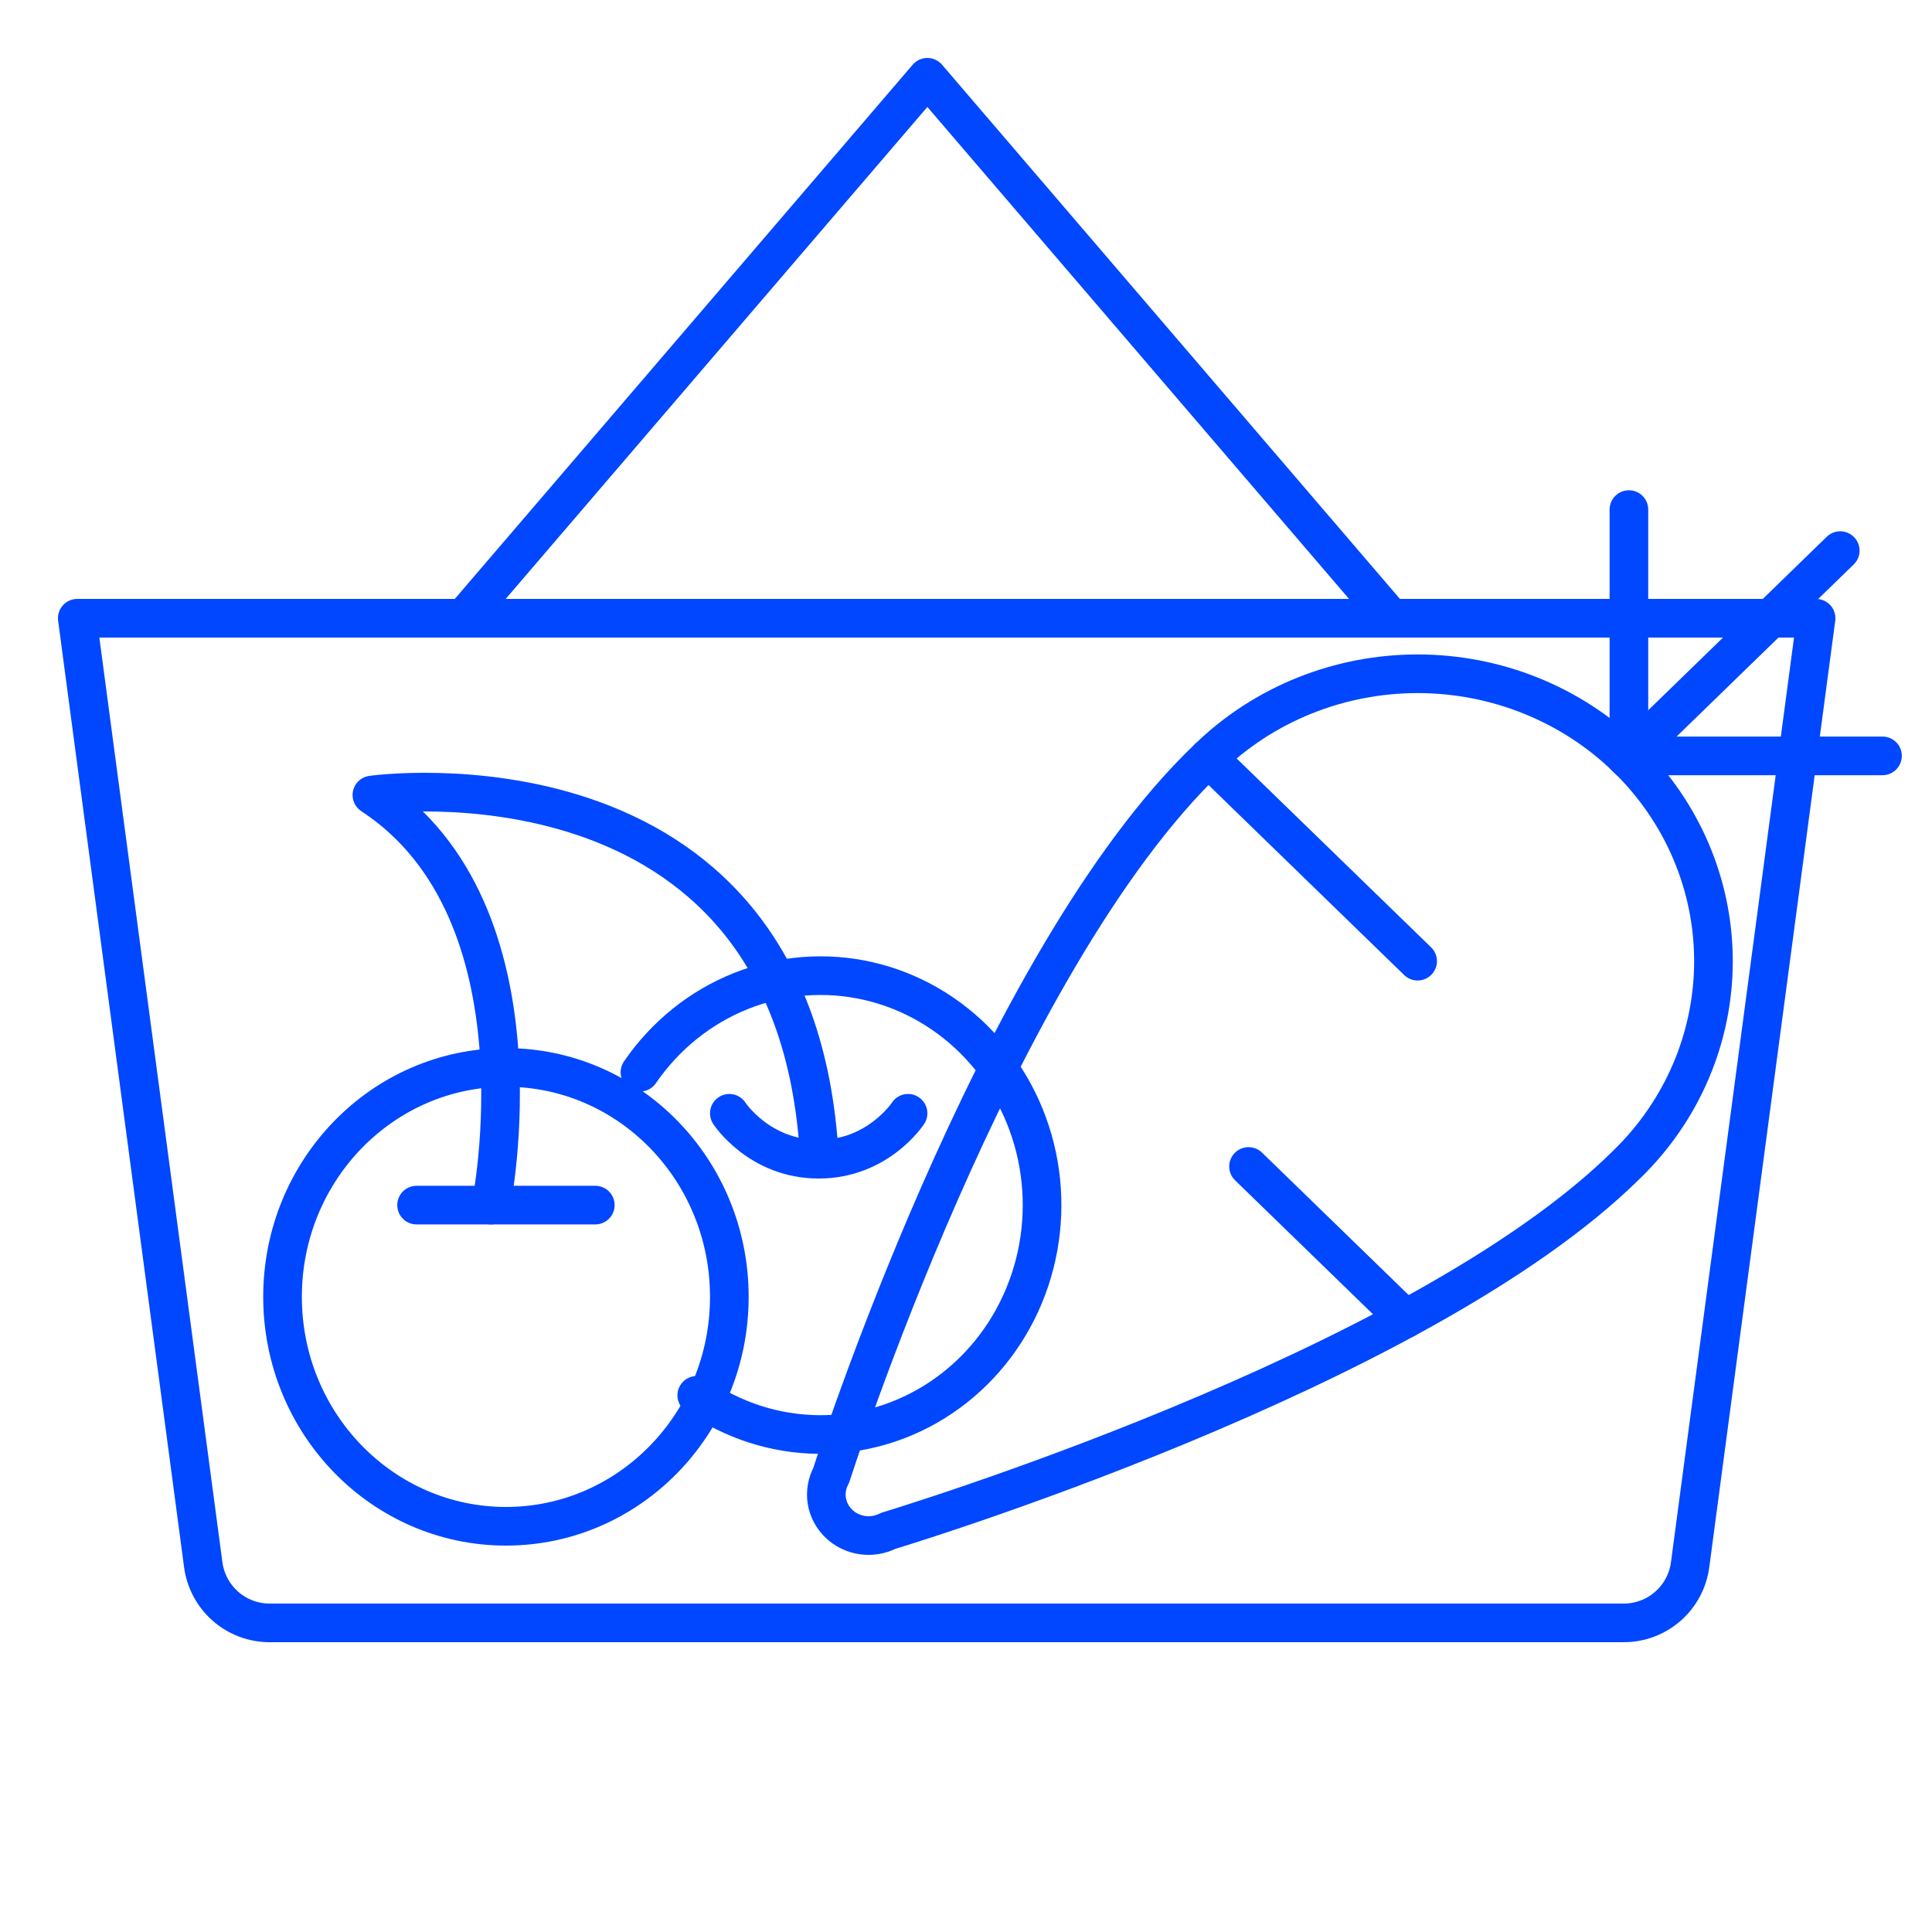
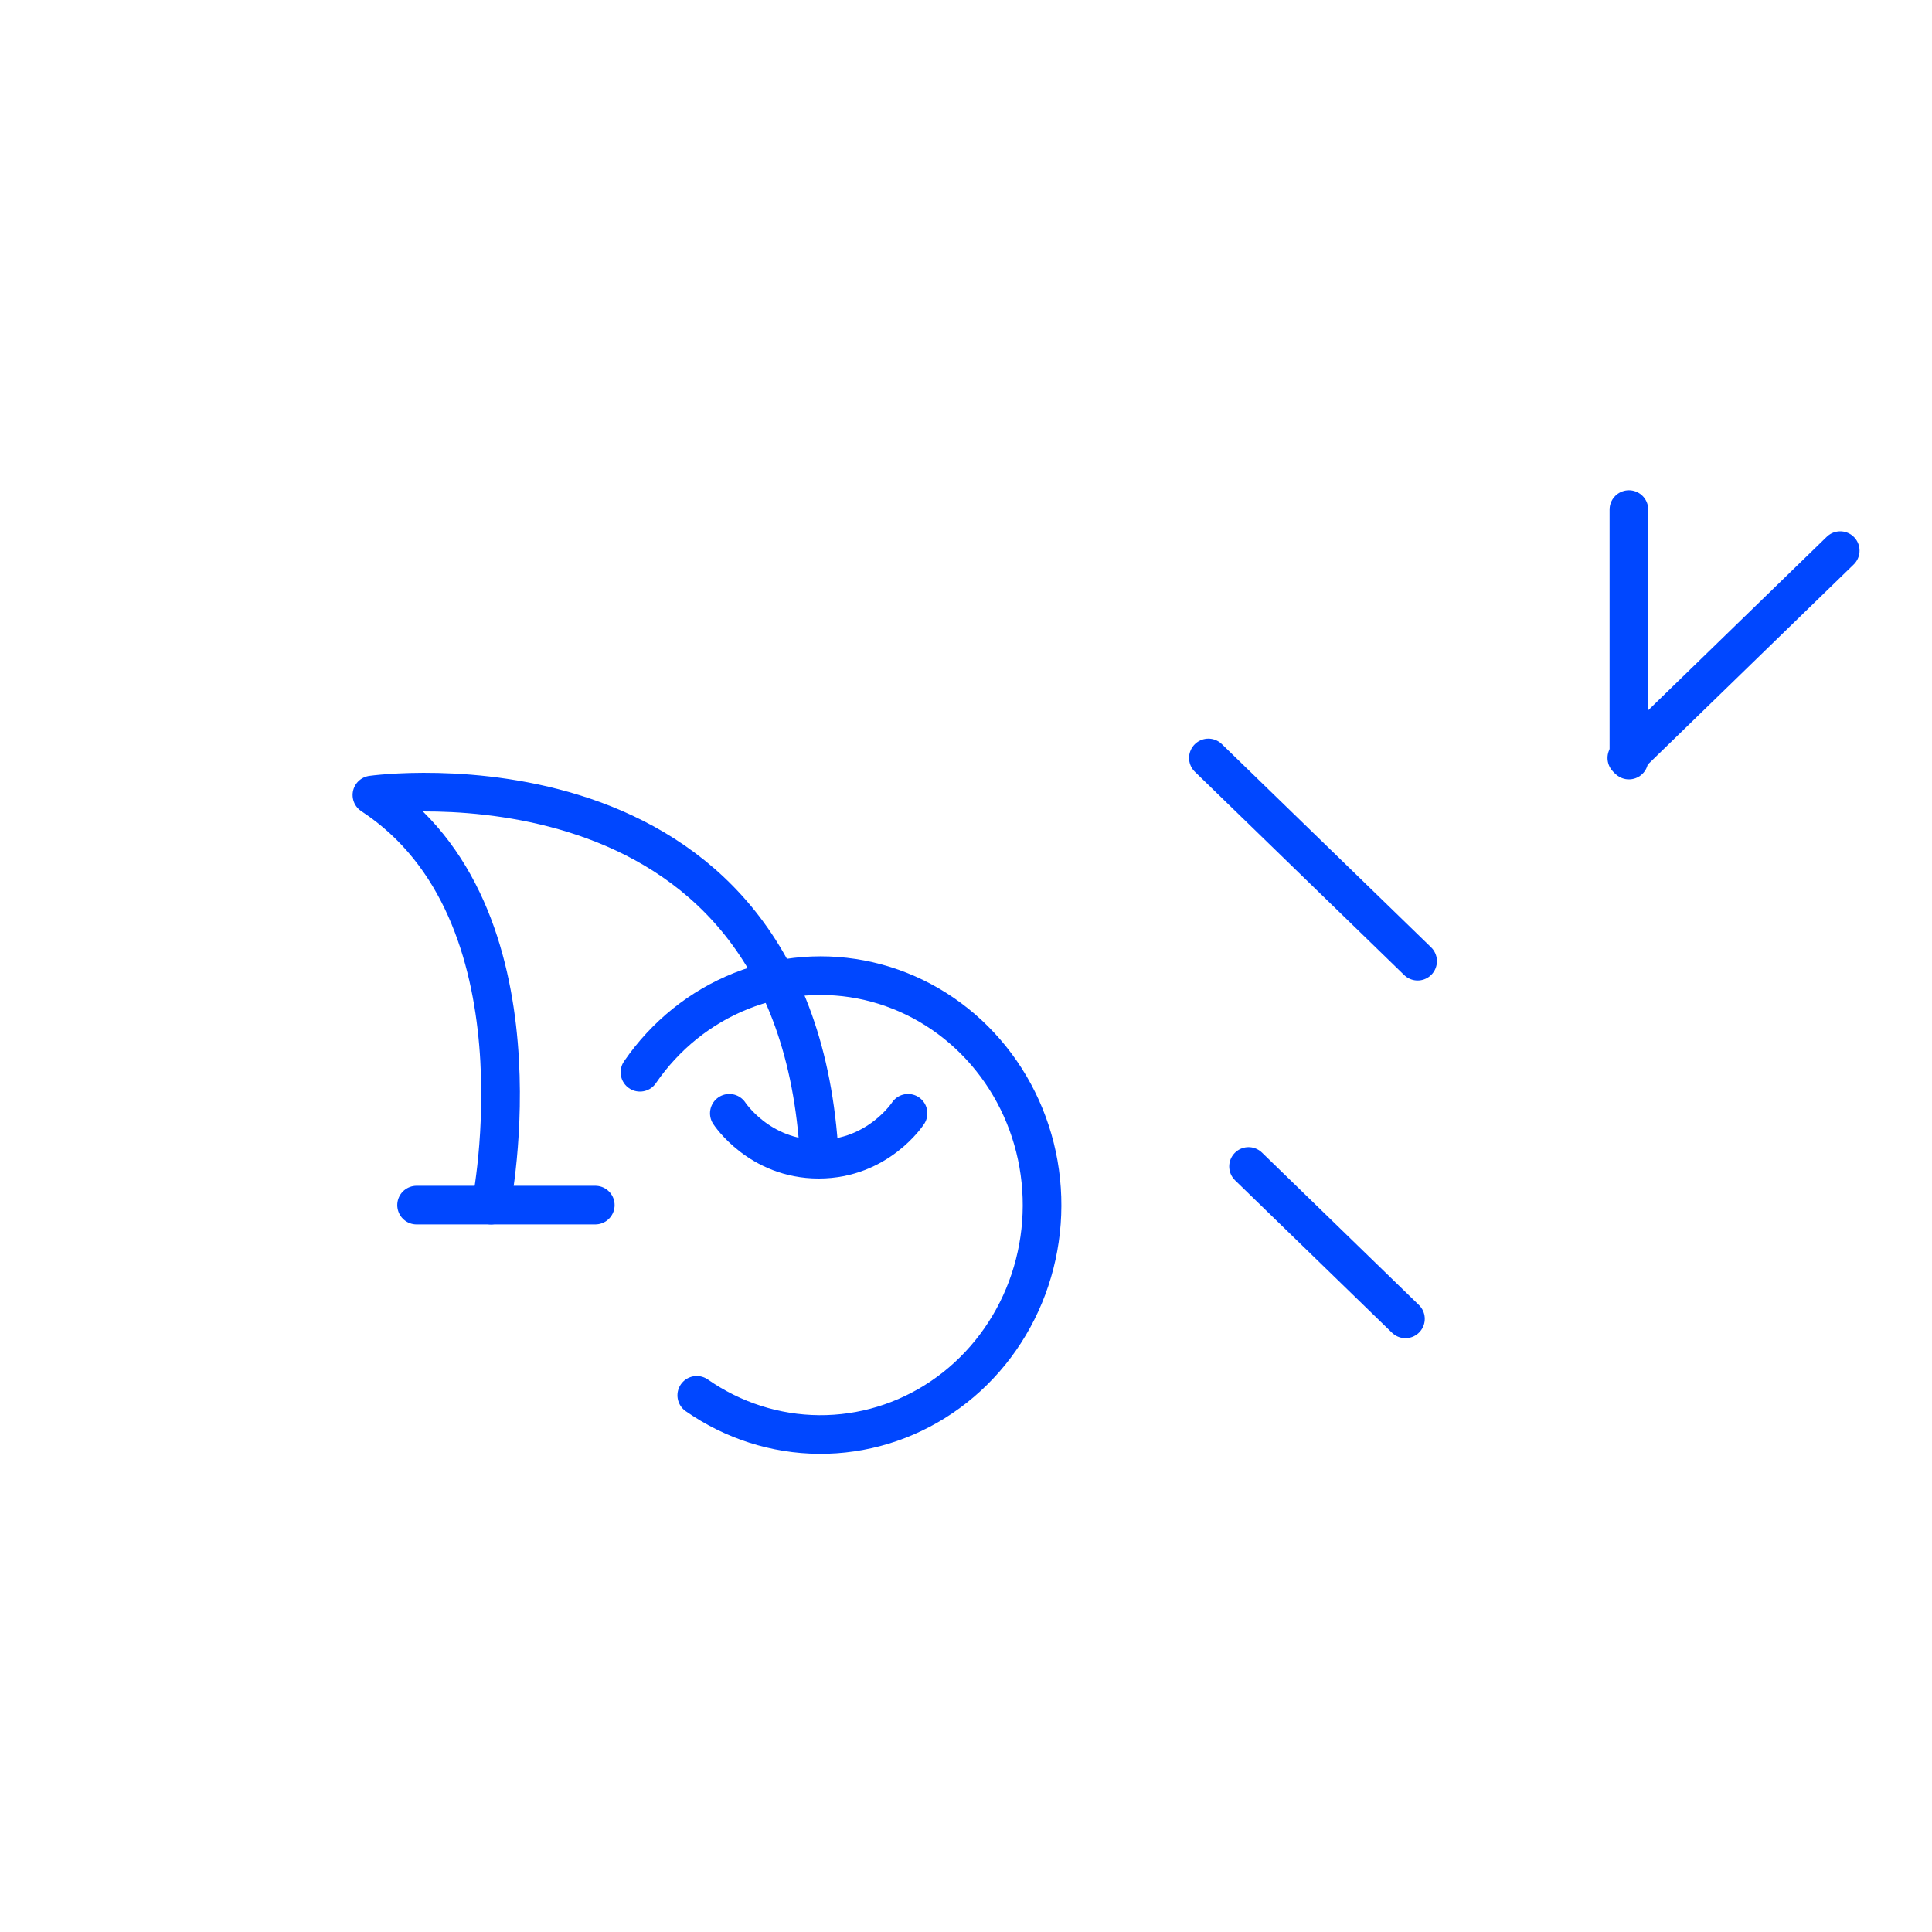
<svg xmlns="http://www.w3.org/2000/svg" width="50" height="50" viewBox="0 0 50 50" fill="none">
  <g clip-path="url(#clip0_3_2)">
-     <path d="M36 16L24 2L12 16" stroke="#0047FF" stroke-linecap="round" stroke-linejoin="round" />
-     <path d="M2 16H47L43.74 40.496C43.684 40.913 43.48 41.294 43.164 41.571C42.848 41.848 42.443 42 42.024 42H6.976C6.557 42 6.152 41.848 5.836 41.571C5.52 41.294 5.316 40.913 5.26 40.496L2 16Z" stroke="#0047FF" stroke-linecap="round" stroke-linejoin="round" />
-     <path d="M13.094 39.5C16.287 39.5 18.875 36.842 18.875 33.562C18.875 30.283 16.287 27.625 13.094 27.625C9.901 27.625 7.312 30.283 7.312 33.562C7.312 36.842 9.901 39.5 13.094 39.5Z" stroke="#0047FF" stroke-linecap="round" stroke-linejoin="round" />
    <path d="M15.406 31.188C15.406 31.188 14.635 31.188 13.094 31.188C11.552 31.188 10.781 31.188 10.781 31.188" stroke="#0047FF" stroke-linecap="round" stroke-linejoin="round" />
    <path d="M23.5 28.812C23.5 28.812 22.729 30 21.188 30C19.646 30 18.875 28.812 18.875 28.812" stroke="#0047FF" stroke-linecap="round" stroke-linejoin="round" />
    <path d="M21.188 29.671C20.417 19.059 9.625 20.575 9.625 20.575C14.25 23.607 12.708 31.188 12.708 31.188" stroke="#0047FF" stroke-linecap="round" stroke-linejoin="round" />
    <path d="M16.562 27.75C17.215 26.798 18.125 26.066 19.178 25.646C20.23 25.227 21.379 25.138 22.48 25.391C23.581 25.645 24.585 26.229 25.367 27.071C26.149 27.913 26.674 28.974 26.876 30.124C27.078 31.273 26.948 32.459 26.503 33.532C26.058 34.605 25.317 35.519 24.372 36.158C23.428 36.797 22.323 37.133 21.196 37.125C20.068 37.117 18.968 36.764 18.032 36.111" stroke="#0047FF" stroke-linecap="round" stroke-linejoin="round" />
    <path d="M47.625 14.25L42.102 19.616" stroke="#0047FF" stroke-linecap="round" stroke-linejoin="round" />
-     <path d="M22.99 39.617C22.783 39.723 22.547 39.762 22.316 39.728C22.085 39.694 21.871 39.59 21.706 39.429C21.54 39.268 21.432 39.061 21.397 38.836C21.363 38.612 21.403 38.382 21.512 38.181C21.512 38.181 25.75 24.875 31.273 19.616C32.709 18.221 34.657 17.437 36.688 17.437C38.718 17.437 40.666 18.221 42.102 19.616C43.538 21.011 44.344 22.902 44.344 24.875C44.344 26.848 43.538 28.739 42.102 30.134C36.688 35.5 22.99 39.617 22.99 39.617Z" stroke="#0047FF" stroke-linecap="round" stroke-linejoin="round" />
-     <path d="M48.719 19.562H42.045" stroke="#0047FF" stroke-linecap="round" stroke-linejoin="round" />
    <path d="M42.156 19.67V13.188" stroke="#0047FF" stroke-linecap="round" stroke-linejoin="round" />
    <path d="M32.312 30.188L36.373 34.132" stroke="#0047FF" stroke-linecap="round" stroke-linejoin="round" />
    <path d="M31.273 19.616L36.688 24.875" stroke="#0047FF" stroke-linecap="round" stroke-linejoin="round" />
  </g>
  <defs>
    <clipPath id="clip0_3_2">
      <rect width="50" height="50" fill="white" />
    </clipPath>
  </defs>
</svg>